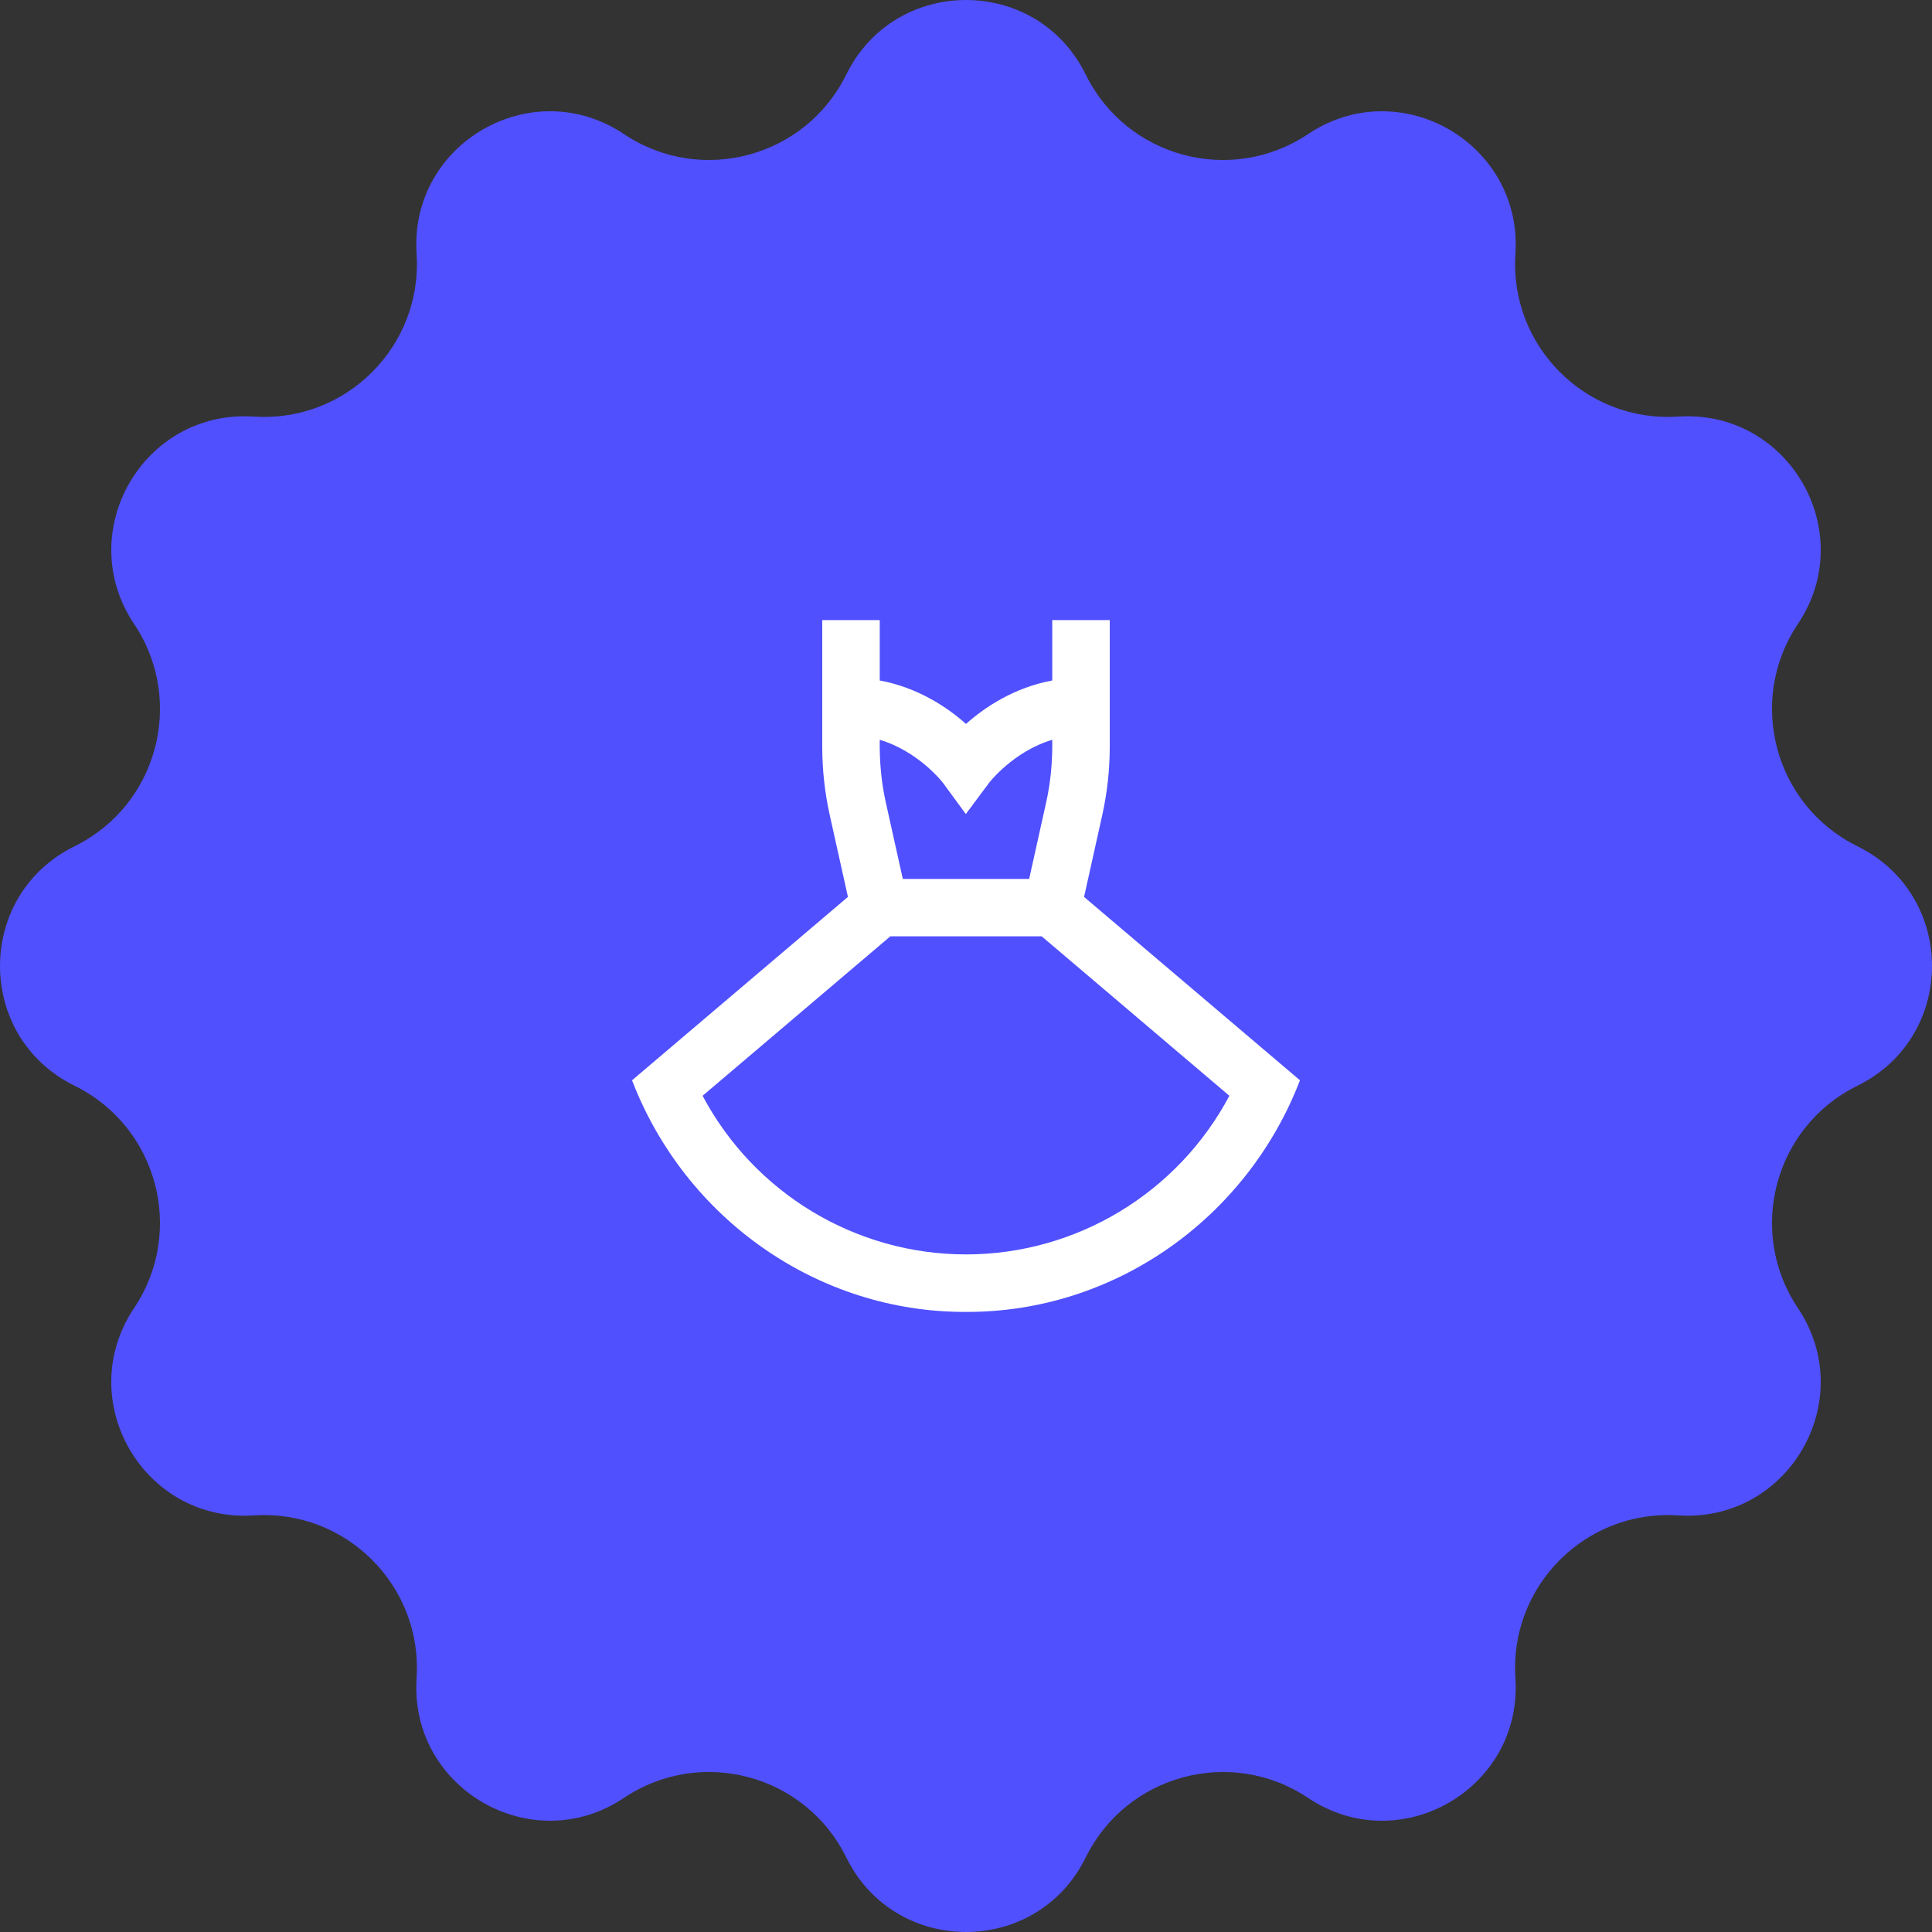
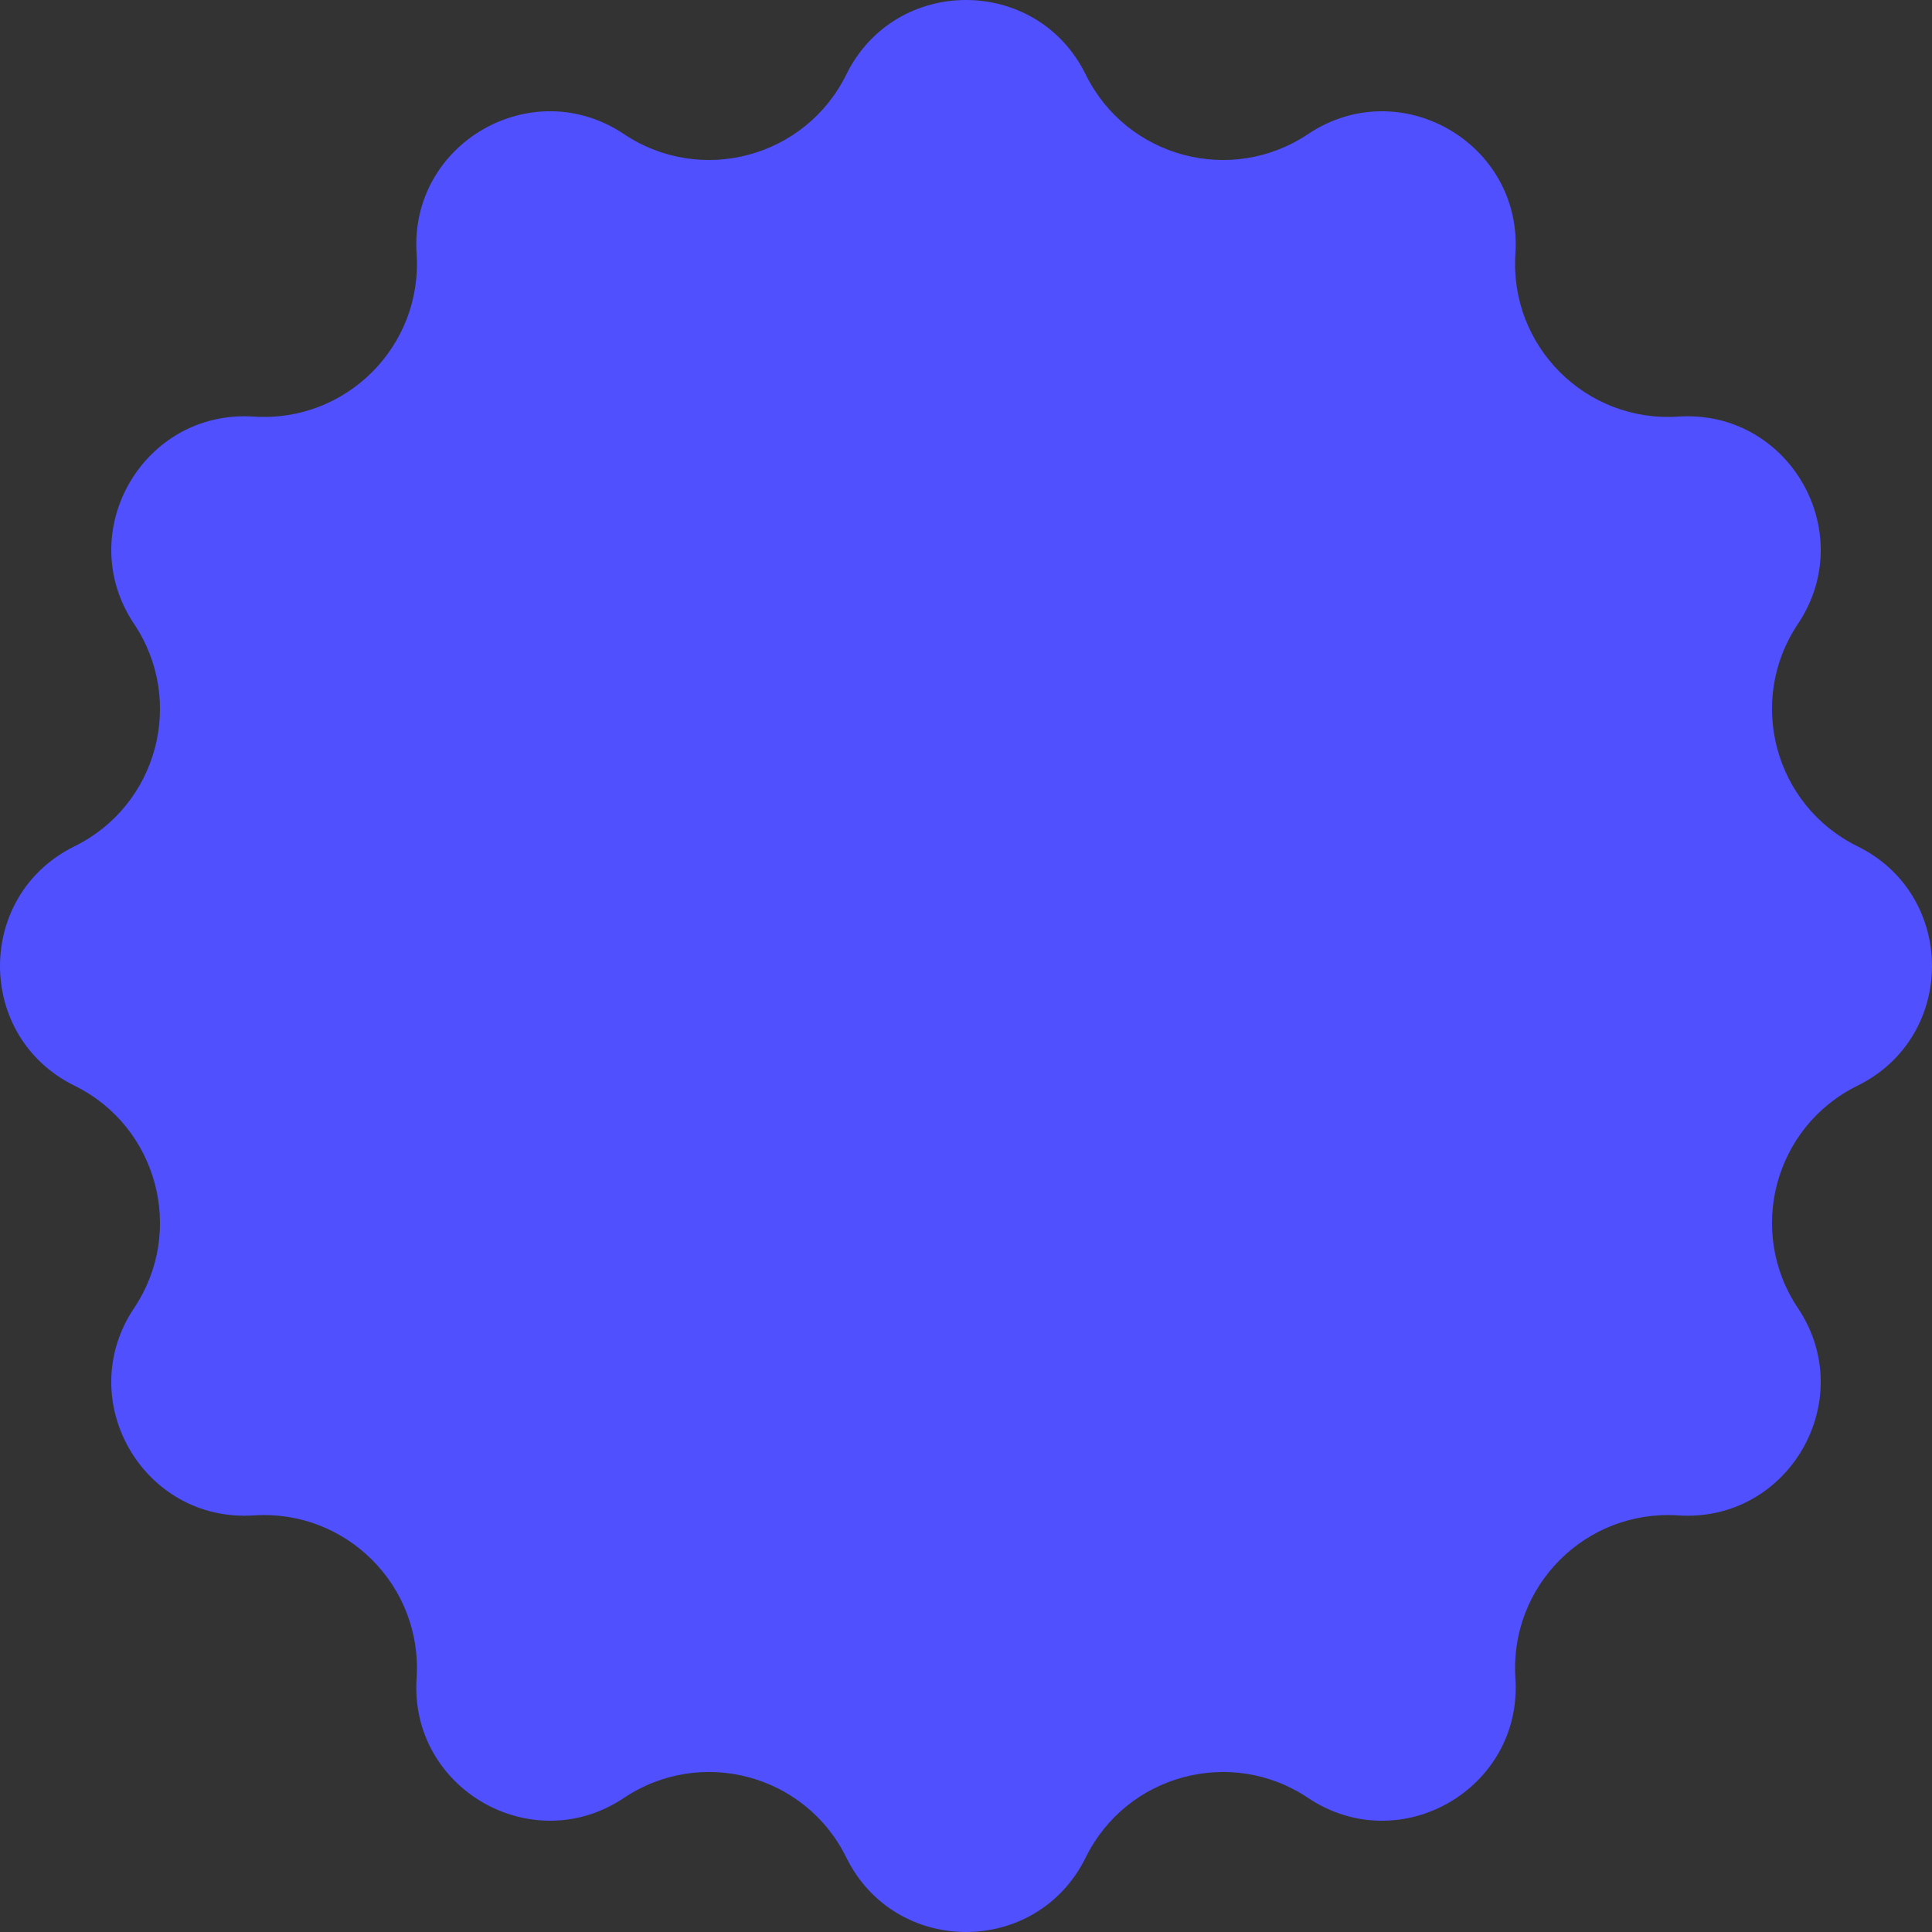
<svg xmlns="http://www.w3.org/2000/svg" width="140" height="140" viewBox="0 0 140 140" fill="none">
  <rect x="0" y="0" width="140" height="140" fill="#333333" stroke="none" />
  <path d="M78.675 5.401C81.635 11.418 89.216 13.447 94.787 9.717C101.453 5.254 110.345 10.386 109.812 18.392C109.369 25.083 114.917 30.631 121.608 30.188C129.614 29.655 134.749 38.544 130.283 45.214C126.552 50.784 128.585 58.365 134.599 61.325C141.8 64.868 141.8 75.132 134.599 78.675C128.582 81.635 126.552 89.216 130.283 94.787C134.746 101.453 129.614 110.345 121.608 109.812C114.917 109.369 109.369 114.917 109.812 121.608C110.345 129.614 101.456 134.749 94.787 130.283C89.216 126.552 81.635 128.585 78.675 134.599C75.132 141.8 64.868 141.8 61.325 134.599C58.365 128.582 50.784 126.552 45.214 130.283C38.547 134.746 29.655 129.614 30.188 121.608C30.631 114.917 25.083 109.369 18.392 109.812C10.386 110.345 5.251 101.456 9.717 94.787C13.447 89.216 11.415 81.635 5.401 78.675C-1.8 75.132 -1.8 64.868 5.401 61.325C11.418 58.365 13.447 50.784 9.717 45.214C5.254 38.547 10.386 29.655 18.392 30.188C25.083 30.631 30.631 25.083 30.188 18.392C29.655 10.386 38.544 5.251 45.214 9.717C50.784 13.447 58.365 11.415 61.325 5.401C64.868 -1.8 75.132 -1.8 78.675 5.401Z" fill="#5050FF" />
-   <path d="M78.556 64.995L79.871 59.076C80.233 57.447 80.417 55.774 80.417 54.105V44.935H76.25V49.31C73.479 49.824 71.348 51.258 70 52.458C68.652 51.258 66.521 49.824 63.75 49.31V44.935H59.583V54.105C59.583 55.774 59.767 57.447 60.129 59.076L61.444 64.993L45.8 78.282C49.646 88.293 59.248 95.108 70 95.066C80.752 95.108 90.352 88.293 94.2 78.282L78.556 64.995ZM68.315 56.708L69.987 58.989L71.679 56.718C71.7 56.691 73.436 54.451 76.25 53.608C76.275 55.139 76.14 56.678 75.802 58.176L74.577 63.689H65.421L64.196 58.176C63.858 56.68 63.725 55.139 63.75 53.608C66.565 54.451 68.3 56.689 68.315 56.708ZM70 90.899C61.975 90.899 54.644 86.435 50.913 79.405L64.515 67.851H75.486L89.085 79.405C85.354 86.435 78.021 90.899 70 90.899Z" fill="white" />
</svg>